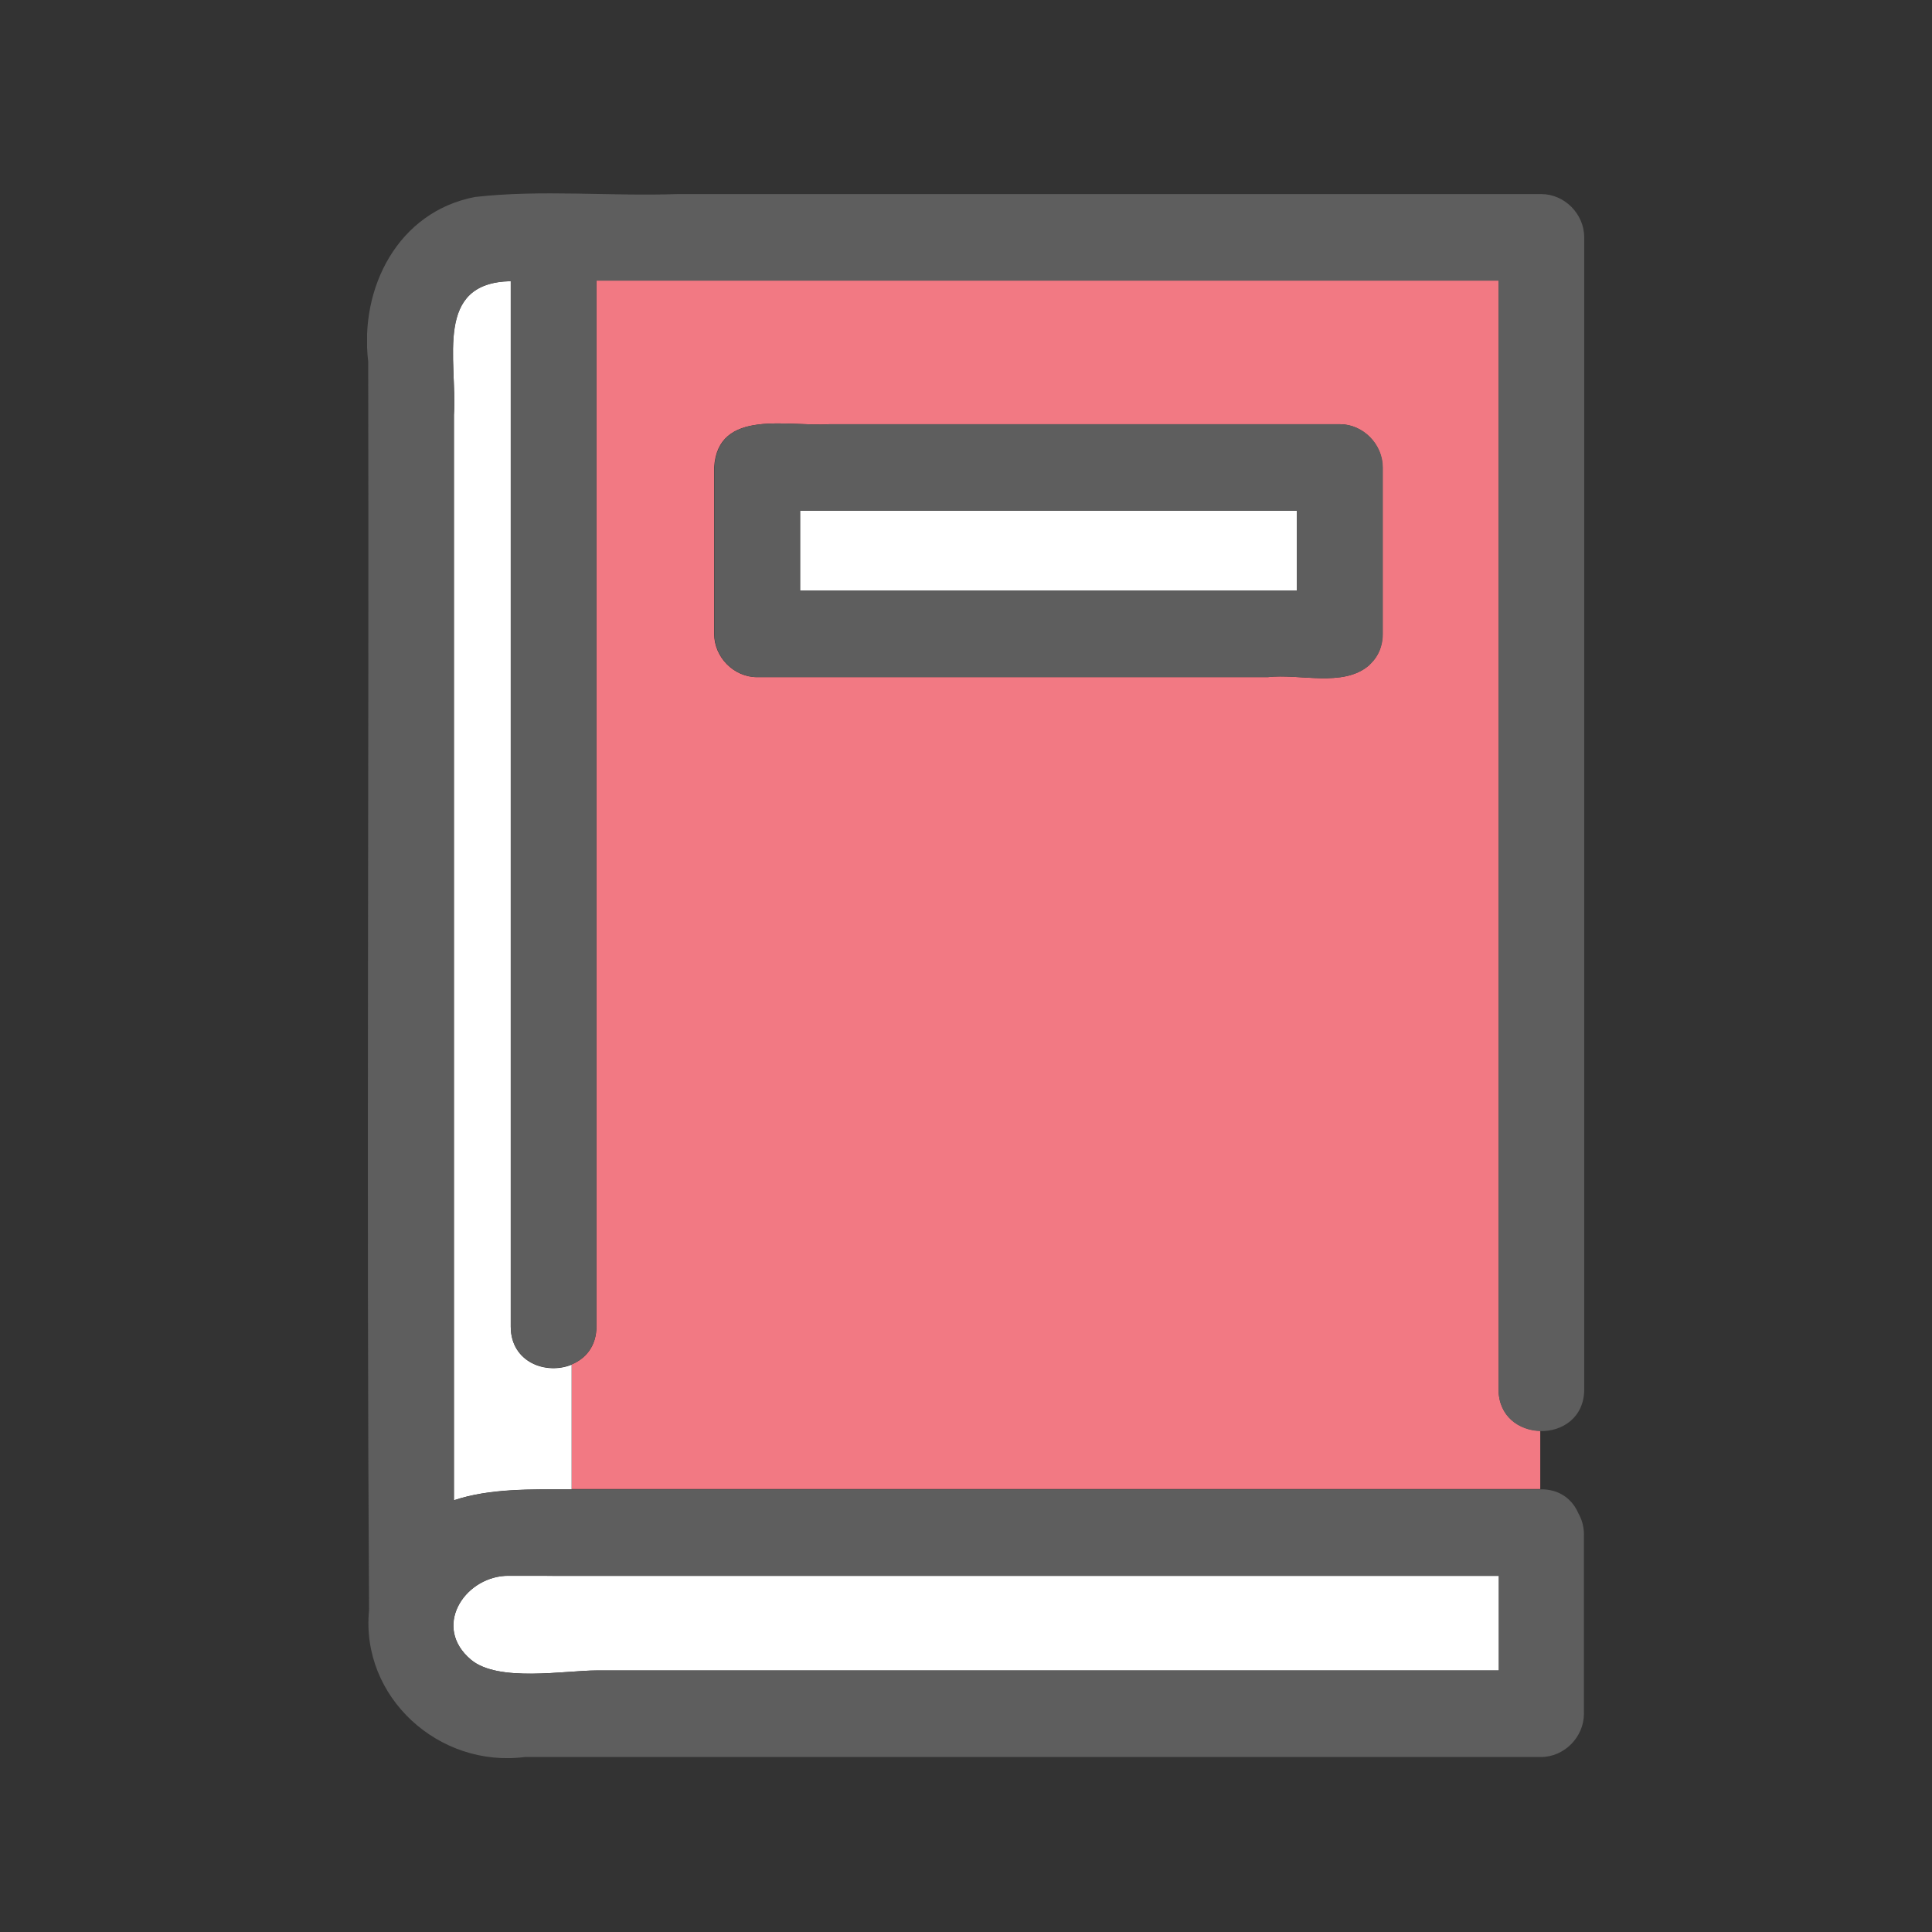
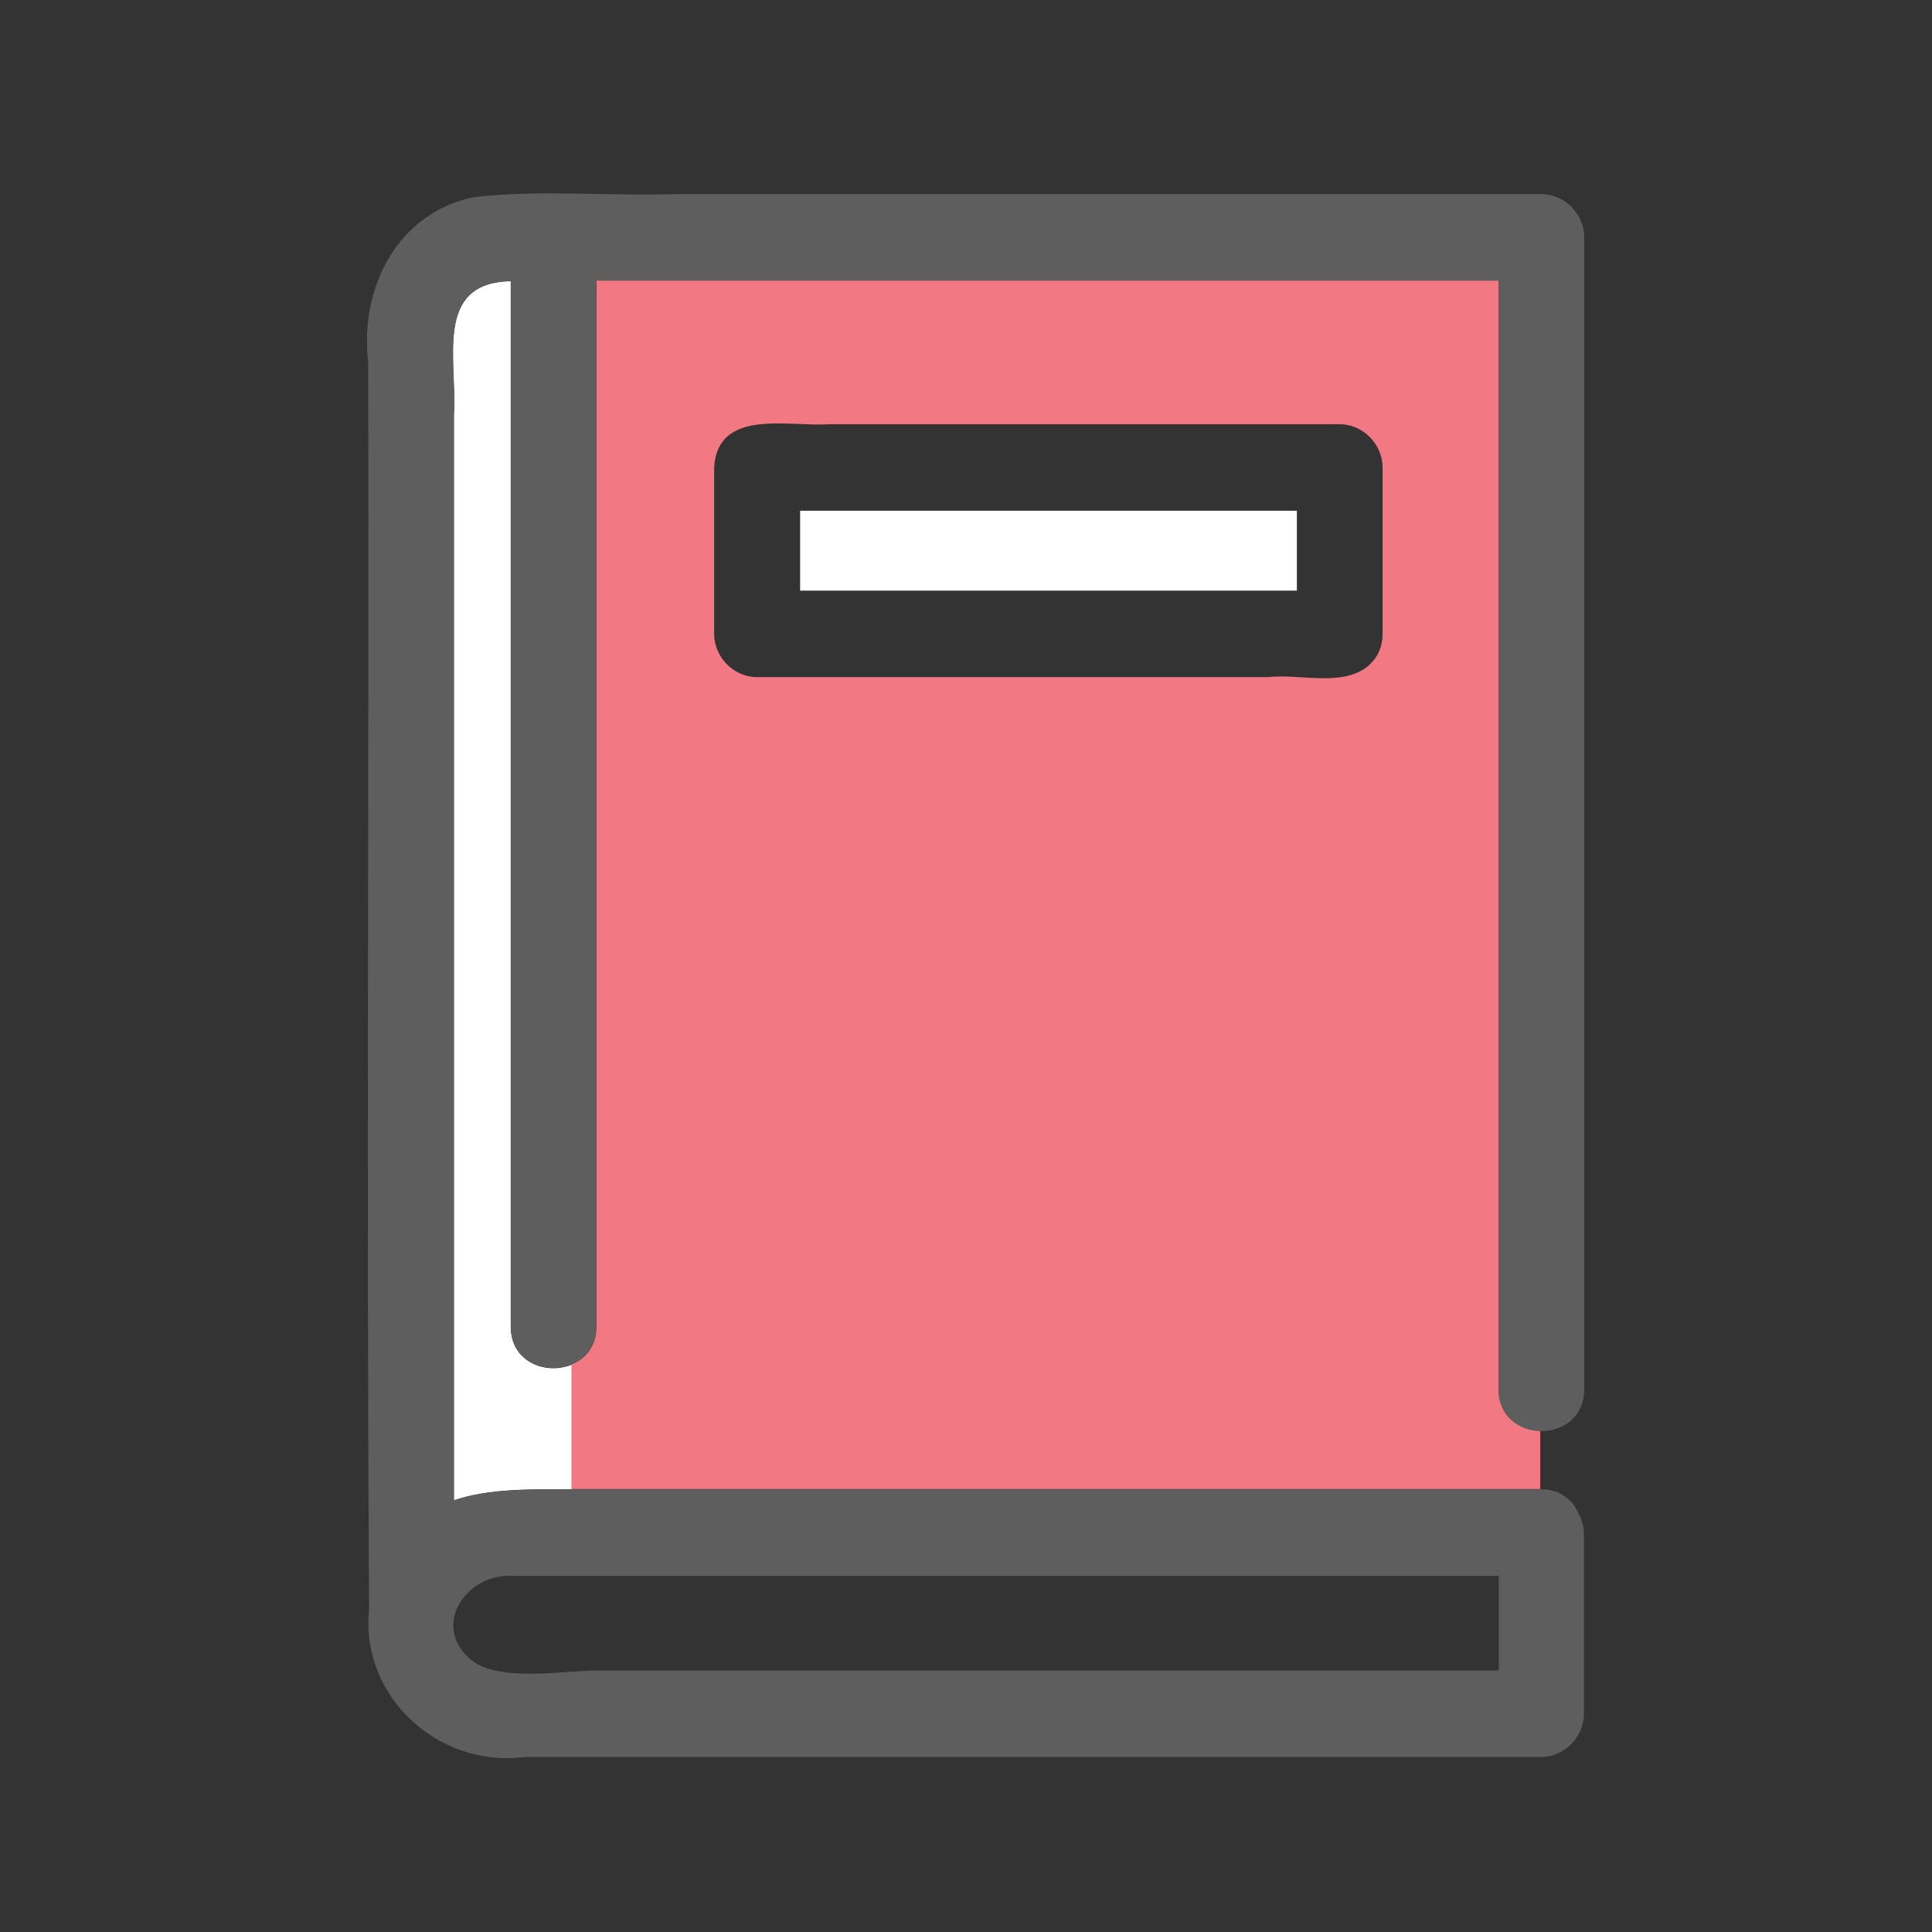
<svg xmlns="http://www.w3.org/2000/svg" width="100" height="100" viewBox="0 0 100 100" fill="none">
  <rect x="0" y="0" width="100" height="100" fill="#333333" stroke="none" />
  <g clip-path="url(#clip0_1372_51912)">
-     <path d="M24.382 85.909C25.787 87.089 29.246 86.462 30.887 86.462H77.579V81.565H28.684C27.842 81.565 26.984 81.52 26.141 81.565C23.983 81.7 22.386 84.237 24.382 85.909Z" fill="white" />
    <path d="M77.564 71.907V14.523H30.873V68.653C30.873 69.683 30.311 70.325 29.586 70.623V77.072H79.723V74.057C78.629 74.027 77.564 73.31 77.564 71.892V71.907ZM71.562 32.81C71.562 33.467 71.325 33.974 70.956 34.333C70.956 34.348 70.926 34.363 70.911 34.378C70.882 34.407 70.867 34.422 70.837 34.452C69.507 35.587 67.259 34.855 65.603 35.049C56.791 35.049 47.994 35.049 39.182 35.049C37.984 35.049 36.964 34.019 36.964 32.81V24.197C37.142 21.107 40.838 22.107 42.923 21.957H69.344C70.541 21.957 71.562 22.987 71.562 24.197V32.81Z" fill="#F27983" />
    <path d="M26.437 68.653V14.553C22.43 14.628 23.672 18.599 23.495 21.48V77.654C25.343 77.027 27.531 77.087 29.586 77.087V70.638C28.27 71.175 26.437 70.519 26.437 68.667V68.653Z" fill="white" />
    <path d="M79.781 10.046H35.056C31.566 10.165 28.032 9.807 24.588 10.195C20.61 10.957 18.599 14.883 19.058 18.719C19.102 40.261 18.969 61.802 19.102 83.343C18.659 87.837 22.71 91.524 27.175 90.942C36.283 90.942 45.39 90.942 54.498 90.942H79.766C80.964 90.942 81.984 89.912 81.984 88.702V79.432C81.984 78.984 81.866 78.626 81.688 78.312C81.378 77.596 80.698 77.058 79.707 77.088H29.585C27.53 77.088 25.342 77.043 23.494 77.656V21.481C23.671 18.615 22.444 14.629 26.436 14.554V68.654C26.436 70.505 28.269 71.162 29.585 70.624C30.309 70.326 30.871 69.669 30.871 68.654V14.524H77.563V71.908C77.563 73.326 78.628 74.043 79.722 74.073C80.846 74.103 81.999 73.386 81.999 71.908V12.285C81.999 11.076 80.979 10.046 79.781 10.046ZM26.14 81.567C43.276 81.567 60.427 81.567 77.578 81.567V86.463H30.886C29.245 86.463 25.8 87.09 24.381 85.911C22.37 84.239 23.981 81.701 26.14 81.567Z" fill="#5E5E5E" />
    <path d="M41.414 26.436V30.571H67.126V26.436H41.414Z" fill="white" />
-     <path d="M42.937 21.957C40.853 22.107 37.156 21.107 36.979 24.197V32.81C36.979 34.019 37.999 35.049 39.197 35.049H65.618C67.274 34.855 69.507 35.587 70.852 34.452C70.882 34.437 70.896 34.407 70.926 34.378C70.926 34.363 70.955 34.348 70.97 34.333C71.325 33.975 71.576 33.467 71.576 32.81V24.197C71.576 22.988 70.556 21.957 69.359 21.957H42.937ZM67.141 30.571H41.414V26.436H67.126V30.571H67.141Z" fill="#5E5E5E" />
  </g>
  <defs>
    <clipPath id="clip0_1372_51912">
      <rect width="63" height="81" fill="white" transform="translate(19 10)" />
    </clipPath>
  </defs>
</svg>